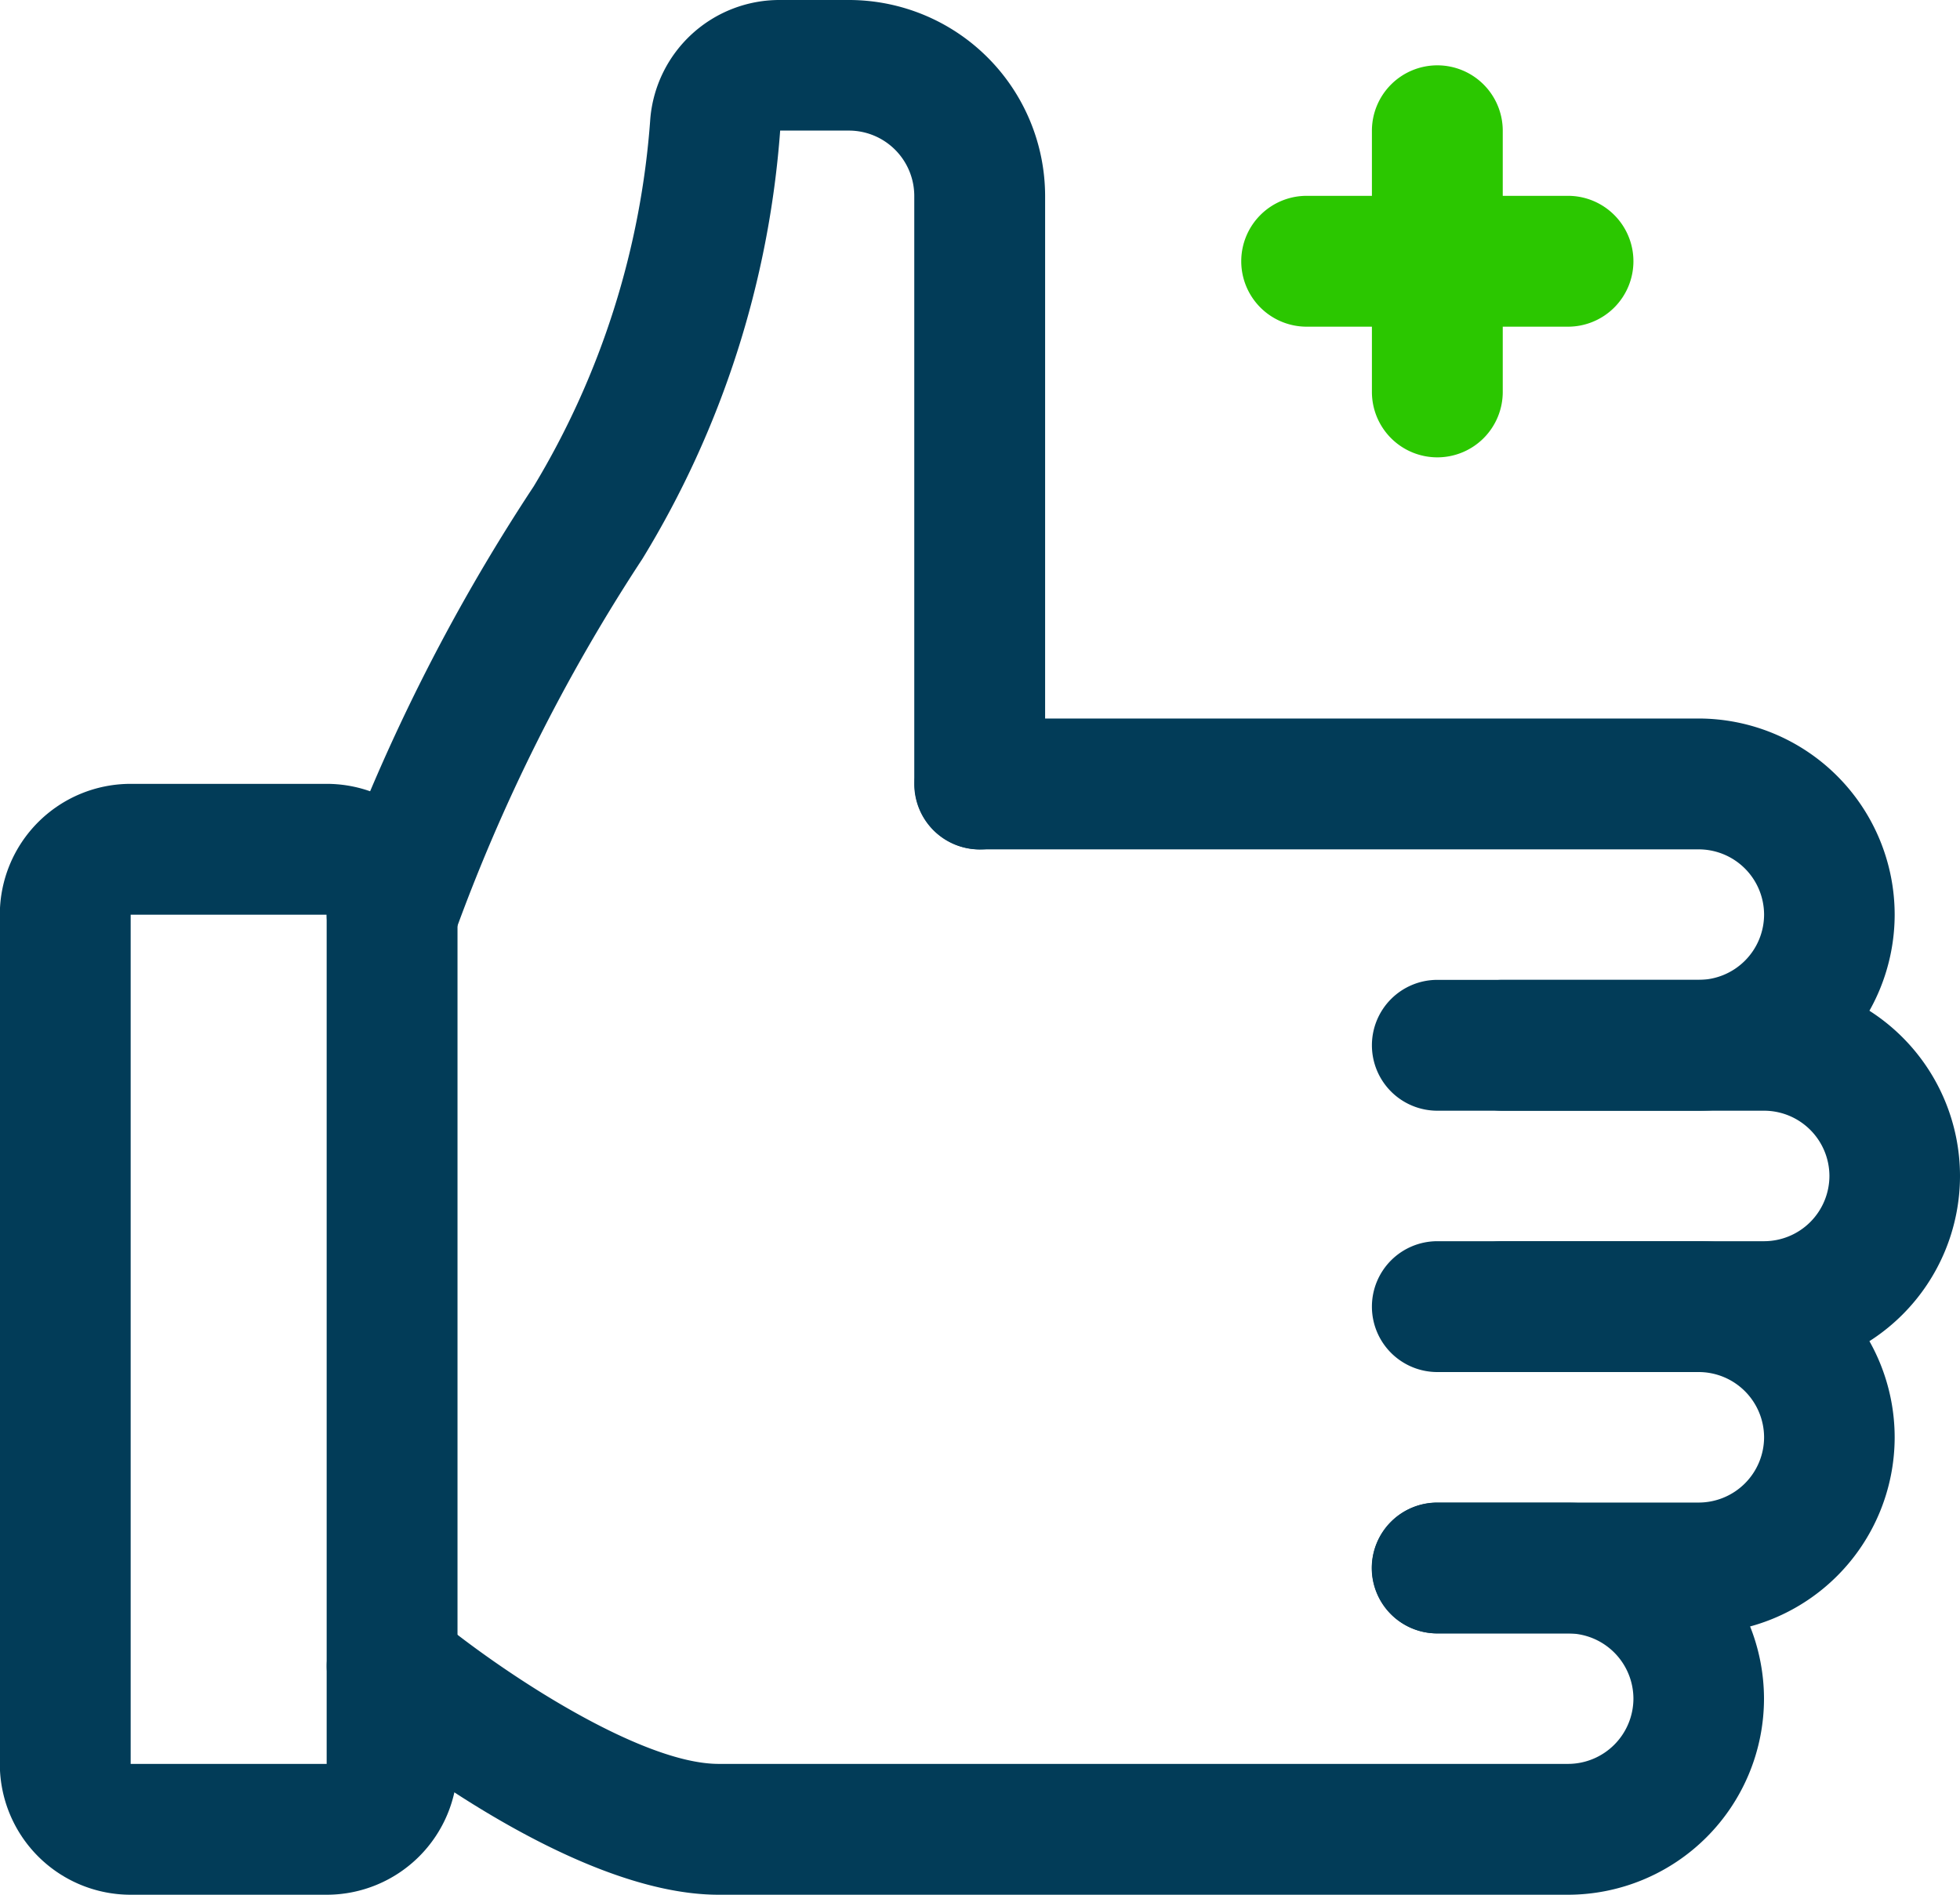
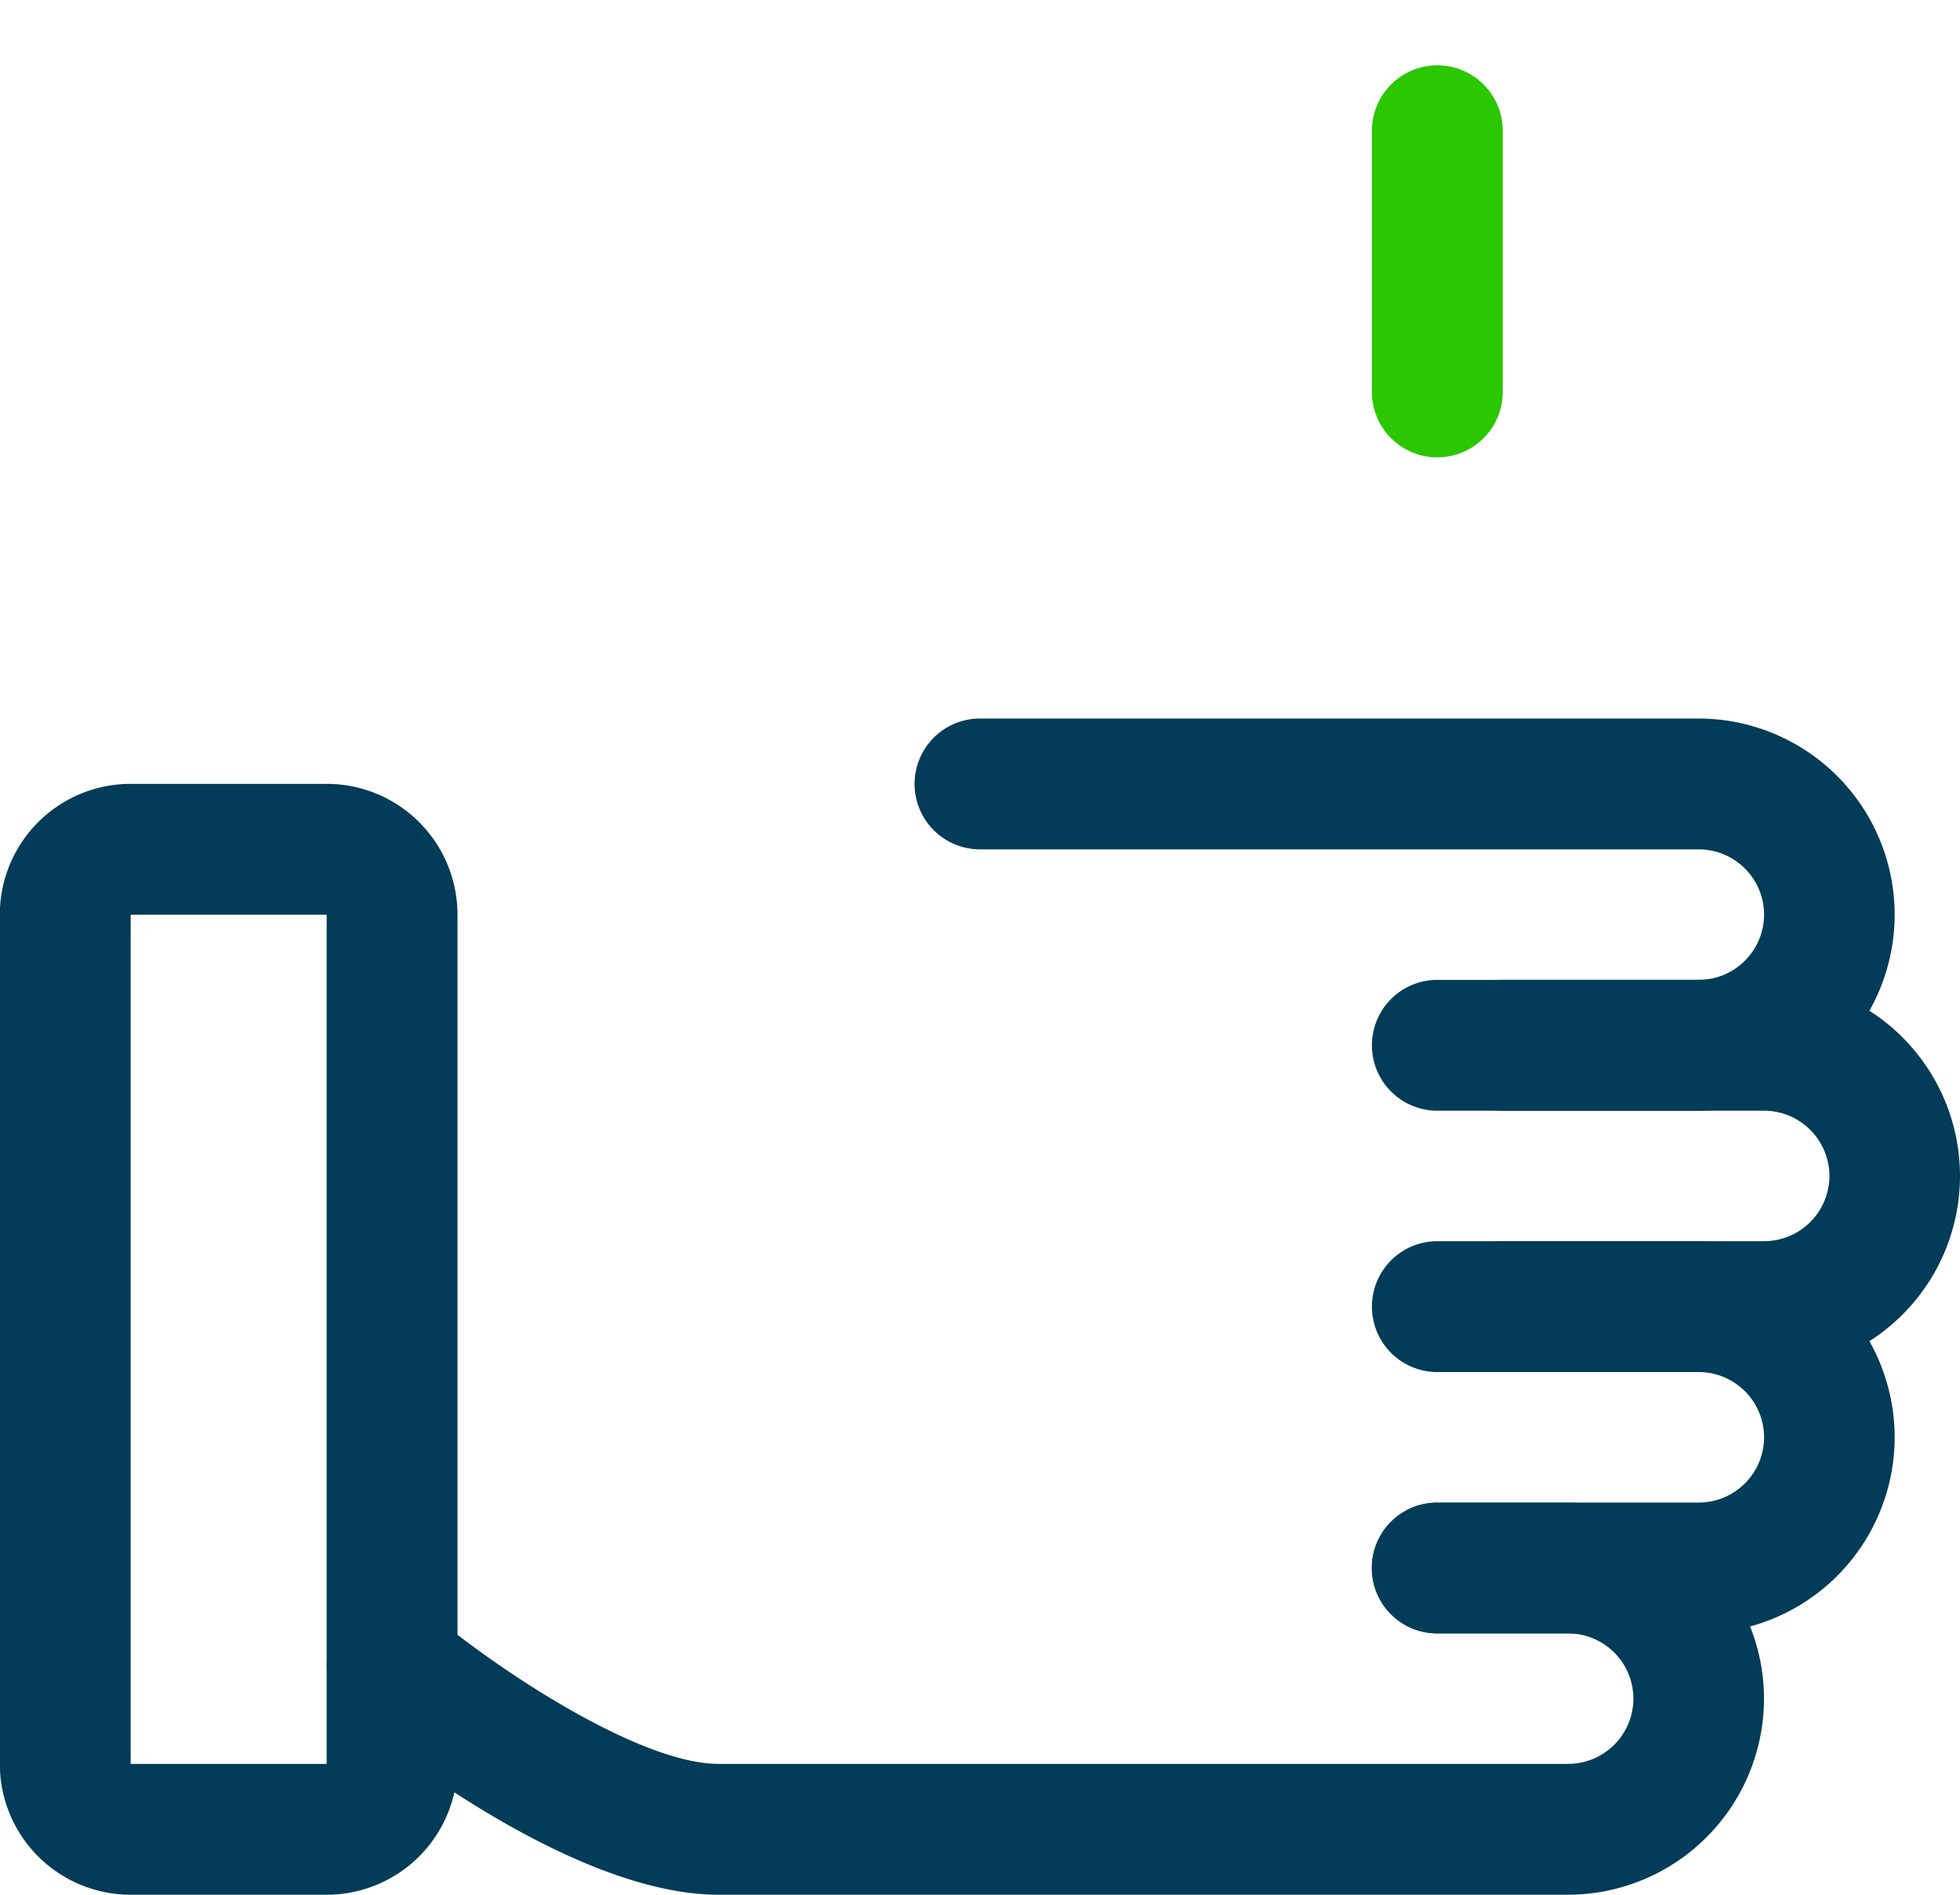
<svg xmlns="http://www.w3.org/2000/svg" width="44.94" height="43.442" viewBox="0 0 44.94 43.442">
  <defs>
    <clipPath id="clip-path">
      <path id="Path_88" data-name="Path 88" d="M0,0H44.94V-43.442H0Z" fill="#fff" />
    </clipPath>
  </defs>
  <g id="Group_2788" data-name="Group 2788" transform="translate(0 43.442)">
    <g id="Group_98" data-name="Group 98" clip-path="url(#clip-path)">
      <g id="Group_90" data-name="Group 90" transform="translate(7.49)">
        <path id="Path_80" data-name="Path 80" d="M0,0H-4.494a3,3,0,0,1-3-3V-22.47a3,3,0,0,1,3-3H0a3,3,0,0,1,3,3V-3A3,3,0,0,1,0,0M-4.494-3H0V-22.47H-4.494Z" fill="#023c58" />
      </g>
      <g id="Group_91" data-name="Group 91" transform="translate(38.948 -17.976)">
        <path id="Path_81" data-name="Path 81" d="M0,0H-5.992a1.5,1.5,0,0,1-1.5-1.5A1.5,1.5,0,0,1-5.992-3H0a1.5,1.5,0,0,0,1.5-1.5A1.5,1.5,0,0,0,0-5.992H-16.478a1.5,1.5,0,0,1-1.5-1.5,1.5,1.5,0,0,1,1.5-1.5H0A4.5,4.5,0,0,1,4.494-4.494,4.5,4.5,0,0,1,0,0" fill="#023c58" />
      </g>
      <g id="Group_92" data-name="Group 92" transform="translate(40.446 -11.984)">
        <path id="Path_82" data-name="Path 82" d="M0,0H-5.992a1.5,1.5,0,0,1-1.5-1.5A1.5,1.5,0,0,1-5.992-3H0a1.5,1.5,0,0,0,1.5-1.5A1.5,1.5,0,0,0,0-5.992H-5.992a1.5,1.5,0,0,1-1.5-1.5,1.5,1.5,0,0,1,1.5-1.5H0A4.5,4.5,0,0,1,4.494-4.494,4.5,4.5,0,0,1,0,0" fill="#023c58" />
      </g>
      <g id="Group_93" data-name="Group 93" transform="translate(38.948 -5.992)">
        <path id="Path_83" data-name="Path 83" d="M0,0H-5.992a1.5,1.5,0,0,1-1.5-1.5A1.5,1.5,0,0,1-5.992-3H0a1.5,1.5,0,0,0,1.5-1.5A1.5,1.5,0,0,0,0-5.992H-5.992a1.5,1.5,0,0,1-1.5-1.5,1.5,1.5,0,0,1,1.5-1.5H0A4.5,4.5,0,0,1,4.494-4.494,4.5,4.5,0,0,1,0,0" fill="#023c58" />
      </g>
      <g id="Group_94" data-name="Group 94" transform="translate(35.952)">
        <path id="Path_84" data-name="Path 84" d="M0,0H-19.474c-3.439,0-7.946-3.673-8.449-4.092A1.5,1.5,0,0,1-28.115-6.2a1.5,1.5,0,0,1,2.109-.193C-24.425-5.081-21.254-3-19.474-3H0a1.5,1.5,0,0,0,1.5-1.5A1.5,1.5,0,0,0,0-5.992H-3a1.5,1.5,0,0,1-1.5-1.5A1.5,1.5,0,0,1-3-8.988H0A4.5,4.5,0,0,1,4.494-4.494,4.5,4.5,0,0,1,0,0" fill="#023c58" />
      </g>
      <g id="Group_95" data-name="Group 95" transform="translate(8.988 -20.972)">
-         <path id="Path_85" data-name="Path 85" d="M0,0A1.491,1.491,0,0,1-.475-.078a1.5,1.5,0,0,1-.946-1.894,43.519,43.519,0,0,1,4.669-9.345,18.906,18.906,0,0,0,2.675-8.438A2.972,2.972,0,0,1,8.9-22.47h1.581a4.5,4.5,0,0,1,4.494,4.494V-4.494a1.5,1.5,0,0,1-1.5,1.5,1.5,1.5,0,0,1-1.5-1.5V-17.976a1.5,1.5,0,0,0-1.5-1.5H8.9A21.9,21.9,0,0,1,5.74-9.655,41.267,41.267,0,0,0,1.421-1.024,1.5,1.5,0,0,1,0,0" fill="#023c58" />
-       </g>
+         </g>
      <g id="Group_96" data-name="Group 96" transform="translate(32.956 -32.956)">
        <path id="Path_86" data-name="Path 86" d="M0,0A1.5,1.5,0,0,1-1.5-1.5V-7.49A1.5,1.5,0,0,1,0-8.988a1.5,1.5,0,0,1,1.5,1.5V-1.5A1.5,1.5,0,0,1,0,0" fill="#2bc700" />
      </g>
      <g id="Group_97" data-name="Group 97" transform="translate(35.952 -35.952)">
-         <path id="Path_87" data-name="Path 87" d="M0,0H-5.992a1.5,1.5,0,0,1-1.5-1.5A1.5,1.5,0,0,1-5.992-3H0A1.5,1.5,0,0,1,1.5-1.5,1.5,1.5,0,0,1,0,0" fill="#2bc700" />
-       </g>
+         </g>
    </g>
  </g>
</svg>